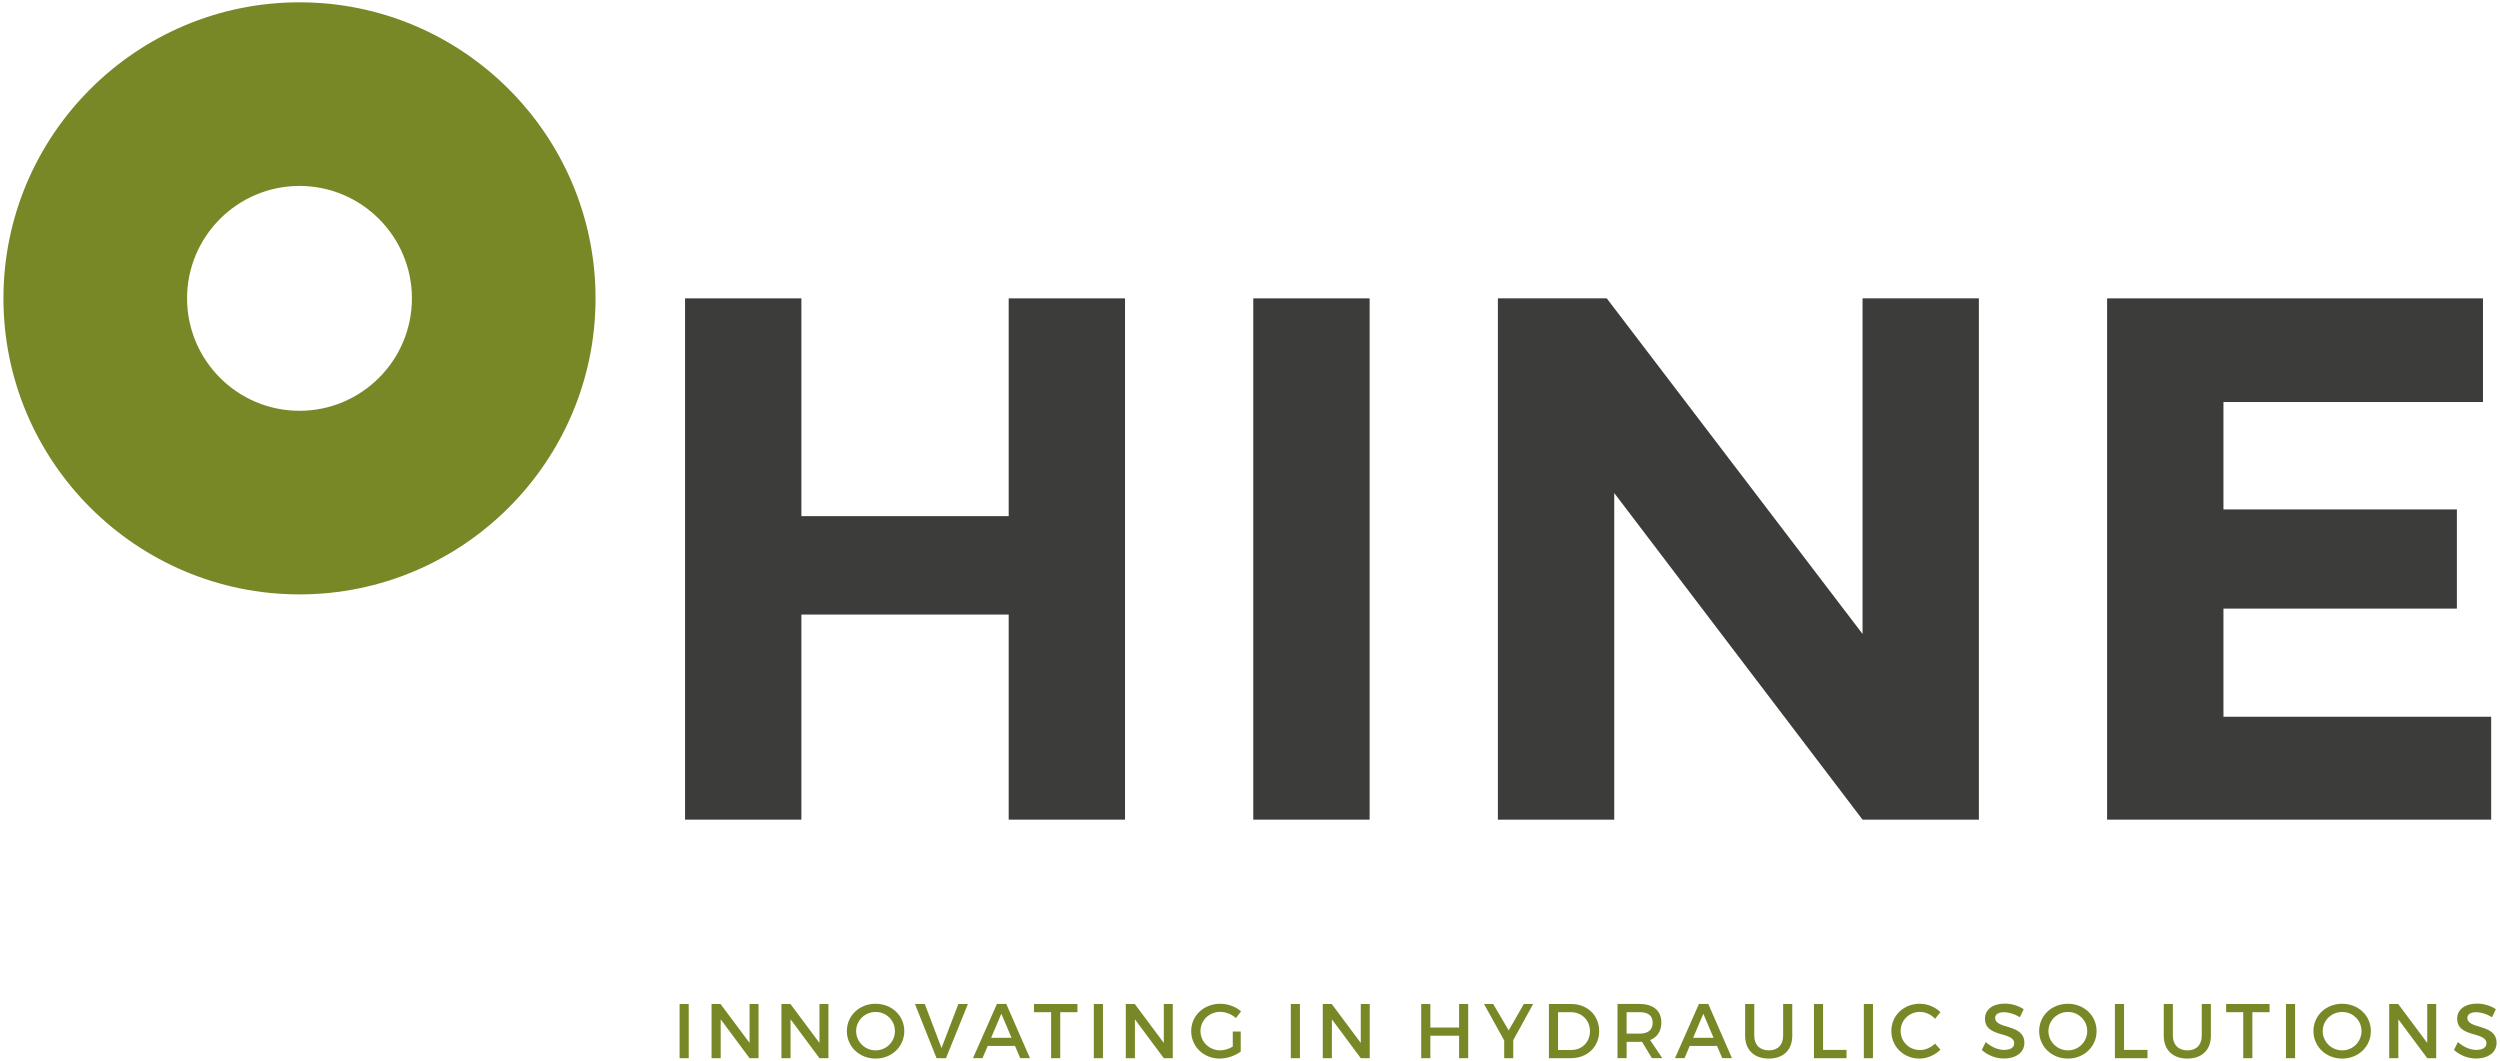
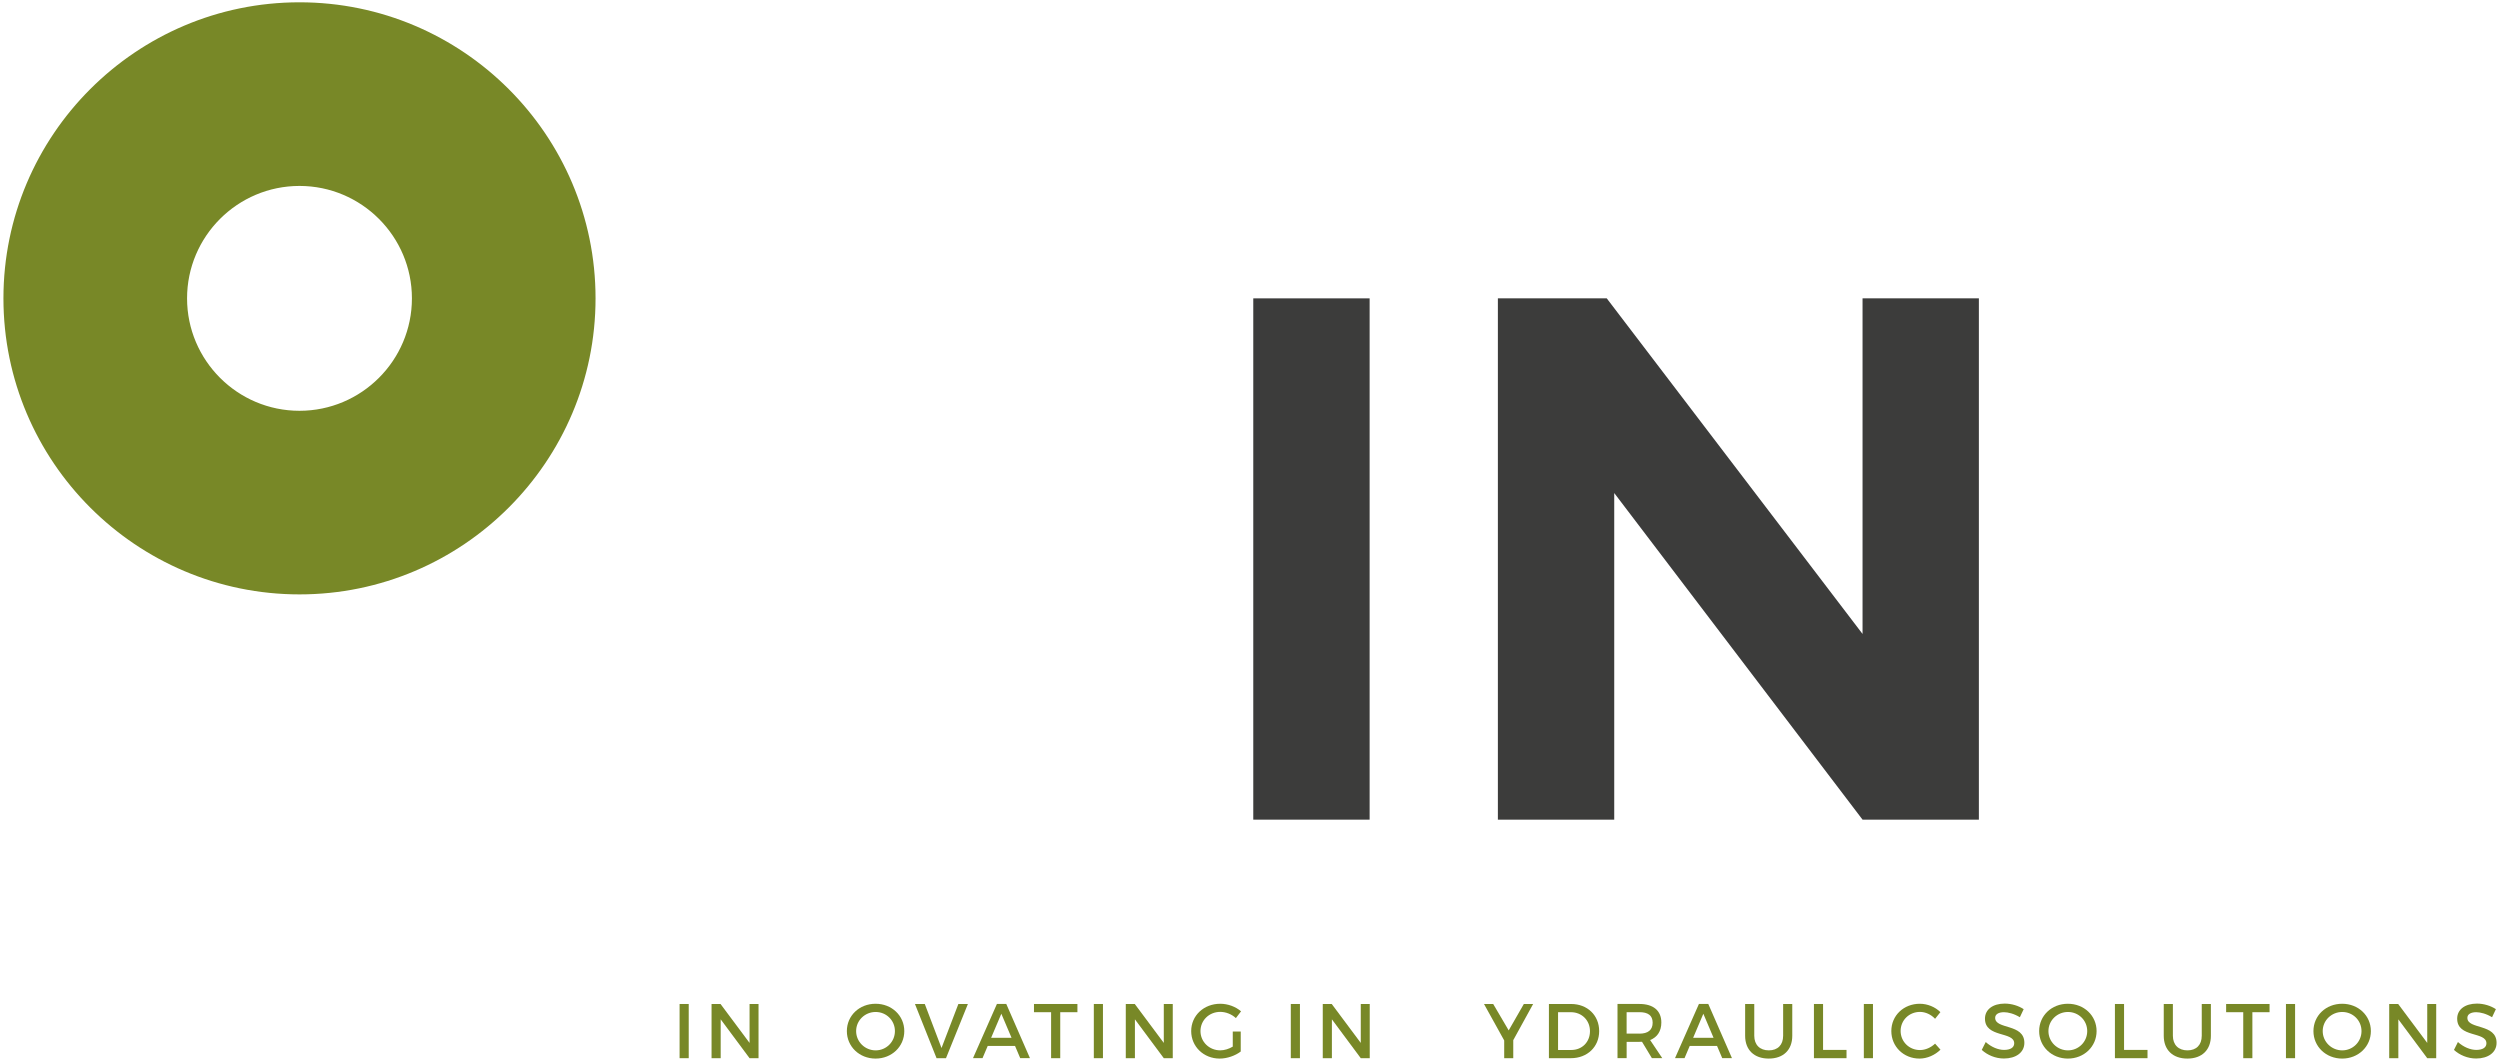
<svg xmlns="http://www.w3.org/2000/svg" data-name="Ebene 1" id="a" viewBox="0 0 1084 460">
  <g data-name="hine" id="b">
-     <polygon points="437.37 129.37 487.81 129.37 487.81 355.4 437.37 355.4 437.37 266.47 347.48 266.47 347.48 355.4 297.04 355.4 297.04 129.37 347.48 129.37 347.48 223.8 437.37 223.8 437.37 129.37" style="fill: #3c3c3b; stroke-width: 0px;" />
    <rect height="226.03" style="fill: #3c3c3b; stroke-width: 0px;" width="50.45" x="543.42" y="129.37" />
    <polygon points="807.6 129.37 858.04 129.37 858.04 355.4 807.6 355.4 699.93 213.78 699.93 355.4 649.48 355.4 649.48 129.37 696.69 129.37 807.6 274.88 807.6 129.37" style="fill: #3c3c3b; stroke-width: 0px;" />
-     <polygon points="1076.62 129.37 1076.62 174.32 964.09 174.32 964.09 220.89 1065.3 220.89 1065.3 263.89 964.09 263.89 964.09 310.78 1080.17 310.78 1080.17 355.4 913.64 355.4 913.64 129.37 1076.62 129.37" style="fill: #3c3c3b; stroke-width: 0px;" />
    <path d="M178.61,129.37c0,26.88-21.87,48.75-48.75,48.75s-48.75-21.87-48.75-48.75,21.87-48.75,48.75-48.75,48.75,21.87,48.75,48.75M129.86,1C59.08,1,1.49,58.58,1.49,129.36s57.59,128.37,128.37,128.37,128.37-57.59,128.37-128.37S200.63,1,129.86,1" style="fill: #788827; stroke-width: 0px;" />
    <rect height="23.5" style="fill: #788827; stroke-width: 0px;" width="3.96" x="294.67" y="435.33" />
    <polygon points="325.01 458.83 312.49 441.98 312.49 458.83 308.53 458.83 308.53 435.33 312.42 435.33 325.01 452.21 325.01 435.33 328.9 435.33 328.9 458.83 325.01 458.83" style="fill: #788827; stroke-width: 0px;" />
-     <polygon points="355.32 458.83 342.79 441.98 342.79 458.83 338.83 458.83 338.83 435.33 342.73 435.33 355.32 452.21 355.32 435.33 359.21 435.33 359.21 458.83 355.32 458.83" style="fill: #788827; stroke-width: 0px;" />
    <path d="M371.22,447.08c0,4.67,3.86,8.36,8.46,8.36s8.36-3.7,8.36-8.36-3.76-8.29-8.36-8.29-8.46,3.63-8.46,8.29M392.1,447.08c0,6.72-5.44,11.92-12.45,11.92s-12.45-5.2-12.45-11.92,5.44-11.85,12.45-11.85,12.45,5.14,12.45,11.85" style="fill: #788827; stroke-width: 0px;" />
    <polygon points="406.09 458.83 396.72 435.33 400.99 435.33 408.24 454.43 415.55 435.33 419.68 435.33 410.18 458.83 406.09 458.83" style="fill: #788827; stroke-width: 0px;" />
    <path d="M434.18,439.56l-4.43,10.44h8.86l-4.43-10.44ZM428.27,453.52l-2.25,5.3h-4.13l10.37-23.5h4.06l10.27,23.5h-4.22l-2.25-5.3h-11.85Z" style="fill: #788827; stroke-width: 0px;" />
    <polygon points="459.72 438.89 459.72 458.83 455.76 458.83 455.76 438.89 448.33 438.89 448.33 435.33 467.17 435.33 467.17 438.89 459.72 438.89" style="fill: #788827; stroke-width: 0px;" />
    <rect height="23.5" style="fill: #788827; stroke-width: 0px;" width="3.96" x="474.28" y="435.33" />
    <polygon points="504.62 458.83 492.1 441.98 492.1 458.83 488.14 458.83 488.14 435.33 492.04 435.33 504.62 452.21 504.62 435.33 508.51 435.33 508.51 458.83 504.62 458.83" style="fill: #788827; stroke-width: 0px;" />
    <path d="M537.98,447.28v8.66c-2.38,1.82-5.91,3.06-9.13,3.06-6.95,0-12.35-5.2-12.35-11.92s5.47-11.85,12.59-11.85c3.36,0,6.72,1.27,9.03,3.29l-2.24,2.92c-1.82-1.68-4.33-2.69-6.79-2.69-4.8,0-8.56,3.66-8.56,8.32s3.79,8.36,8.6,8.36c1.75,0,3.73-.61,5.4-1.62v-6.55h3.46Z" style="fill: #788827; stroke-width: 0px;" />
    <rect height="23.5" style="fill: #788827; stroke-width: 0px;" width="3.96" x="559.69" y="435.33" />
    <polygon points="590.03 458.83 577.51 441.98 577.51 458.83 573.55 458.83 573.55 435.33 577.44 435.33 590.03 452.21 590.03 435.33 593.92 435.33 593.92 458.83 590.03 458.83" style="fill: #788827; stroke-width: 0px;" />
-     <polygon points="632.66 458.83 632.66 449.09 620.2 449.09 620.2 458.83 616.24 458.83 616.24 435.33 620.2 435.33 620.2 445.54 632.66 445.54 632.66 435.33 636.61 435.33 636.61 458.83 632.66 458.83" style="fill: #788827; stroke-width: 0px;" />
    <polygon points="656.15 458.83 652.22 458.83 652.22 451.14 643.46 435.33 647.45 435.33 654.17 446.78 660.74 435.33 664.77 435.33 656.15 451.01 656.15 458.83" style="fill: #788827; stroke-width: 0px;" />
    <path d="M675.57,455.27h5.78c4.57,0,8.06-3.39,8.06-8.15s-3.6-8.23-8.23-8.23h-5.61v16.38ZM681.25,435.33c7.05,0,12.15,4.93,12.15,11.75s-5.13,11.75-12.25,11.75h-9.54v-23.5h9.64Z" style="fill: #788827; stroke-width: 0px;" />
    <path d="M710.88,448.19c3.63,0,5.71-1.55,5.71-4.74s-2.08-4.57-5.71-4.57h-5.58v9.3h5.58ZM711.96,451.71c-.33.03-.71.03-1.07.03h-5.58v7.08h-3.96v-23.5h9.54c6,0,9.47,2.92,9.47,8.02,0,3.77-1.75,6.41-4.87,7.62l5.27,7.85h-4.5l-4.29-7.11Z" style="fill: #788827; stroke-width: 0px;" />
    <path d="M738.57,439.56l-4.43,10.44h8.86l-4.43-10.44ZM732.66,453.52l-2.25,5.3h-4.13l10.37-23.5h4.06l10.27,23.5h-4.22l-2.25-5.3h-11.85Z" style="fill: #788827; stroke-width: 0px;" />
    <path d="M777.13,449.1c0,6.14-3.86,9.9-10.2,9.9s-10.24-3.76-10.24-9.9v-13.77h3.96v13.77c0,3.96,2.45,6.34,6.31,6.34s6.21-2.35,6.21-6.34v-13.77h3.96v13.77Z" style="fill: #788827; stroke-width: 0px;" />
    <polygon points="800.65 455.24 800.65 458.83 786.52 458.83 786.52 435.33 790.48 435.33 790.48 455.24 800.65 455.24" style="fill: #788827; stroke-width: 0px;" />
    <rect height="23.5" style="fill: #788827; stroke-width: 0px;" width="3.96" x="808.16" y="435.33" />
    <path d="M841.36,438.86l-2.31,2.89c-1.72-1.85-4.16-2.99-6.55-2.99-4.7,0-8.39,3.63-8.39,8.26s3.7,8.28,8.39,8.28c2.34,0,4.76-1.07,6.55-2.78l2.34,2.62c-2.38,2.34-5.77,3.86-9.09,3.86-6.89,0-12.22-5.2-12.22-11.95s5.4-11.82,12.35-11.82c3.32,0,6.65,1.37,8.93,3.63" style="fill: #788827; stroke-width: 0px;" />
    <path d="M877.46,437.58l-1.65,3.49c-2.55-1.55-5.1-2.18-6.88-2.18-2.32,0-3.83.88-3.83,2.45,0,5.14,12.69,2.38,12.66,10.85,0,4.19-3.7,6.78-8.87,6.78-3.69,0-7.18-1.51-9.6-3.73l1.72-3.42c2.42,2.21,5.44,3.42,7.95,3.42,2.76,0,4.4-1.04,4.4-2.86,0-5.23-12.68-2.31-12.68-10.68,0-4.02,3.46-6.54,8.56-6.54,3.05,0,6.04.97,8.22,2.41" style="fill: #788827; stroke-width: 0px;" />
    <path d="M888.2,447.08c0,4.67,3.86,8.36,8.46,8.36s8.36-3.7,8.36-8.36-3.76-8.29-8.36-8.29-8.46,3.63-8.46,8.29M909.08,447.08c0,6.72-5.44,11.92-12.45,11.92s-12.45-5.2-12.45-11.92,5.43-11.85,12.45-11.85,12.45,5.14,12.45,11.85" style="fill: #788827; stroke-width: 0px;" />
    <polygon points="931.16 455.24 931.16 458.83 917.03 458.83 917.03 435.33 920.99 435.33 920.99 455.24 931.16 455.24" style="fill: #788827; stroke-width: 0px;" />
    <path d="M958.64,449.1c0,6.14-3.86,9.9-10.2,9.9s-10.24-3.76-10.24-9.9v-13.77h3.96v13.77c0,3.96,2.45,6.34,6.31,6.34s6.21-2.35,6.21-6.34v-13.77h3.96v13.77Z" style="fill: #788827; stroke-width: 0px;" />
    <polygon points="976.63 438.89 976.63 458.83 972.67 458.83 972.67 438.89 965.25 438.89 965.25 435.33 984.08 435.33 984.08 438.89 976.63 438.89" style="fill: #788827; stroke-width: 0px;" />
    <rect height="23.5" style="fill: #788827; stroke-width: 0px;" width="3.96" x="991.19" y="435.33" />
    <path d="M1007.13,447.08c0,4.67,3.86,8.36,8.46,8.36s8.36-3.7,8.36-8.36-3.76-8.29-8.36-8.29-8.46,3.63-8.46,8.29M1028.01,447.08c0,6.72-5.44,11.92-12.45,11.92s-12.45-5.2-12.45-11.92,5.43-11.85,12.45-11.85,12.45,5.14,12.45,11.85" style="fill: #788827; stroke-width: 0px;" />
    <polygon points="1052.45 458.83 1039.92 441.98 1039.92 458.83 1035.96 458.83 1035.96 435.33 1039.85 435.33 1052.45 452.21 1052.45 435.33 1056.34 435.33 1056.34 458.83 1052.45 458.83" style="fill: #788827; stroke-width: 0px;" />
    <path d="M1082.21,437.58l-1.65,3.49c-2.55-1.55-5.1-2.18-6.88-2.18-2.32,0-3.83.88-3.83,2.45,0,5.14,12.69,2.38,12.66,10.85,0,4.19-3.7,6.78-8.87,6.78-3.69,0-7.18-1.51-9.6-3.73l1.72-3.42c2.42,2.21,5.44,3.42,7.95,3.42,2.76,0,4.4-1.04,4.4-2.86,0-5.23-12.68-2.31-12.68-10.68,0-4.02,3.46-6.54,8.56-6.54,3.05,0,6.04.97,8.22,2.41" style="fill: #788827; stroke-width: 0px;" />
  </g>
</svg>